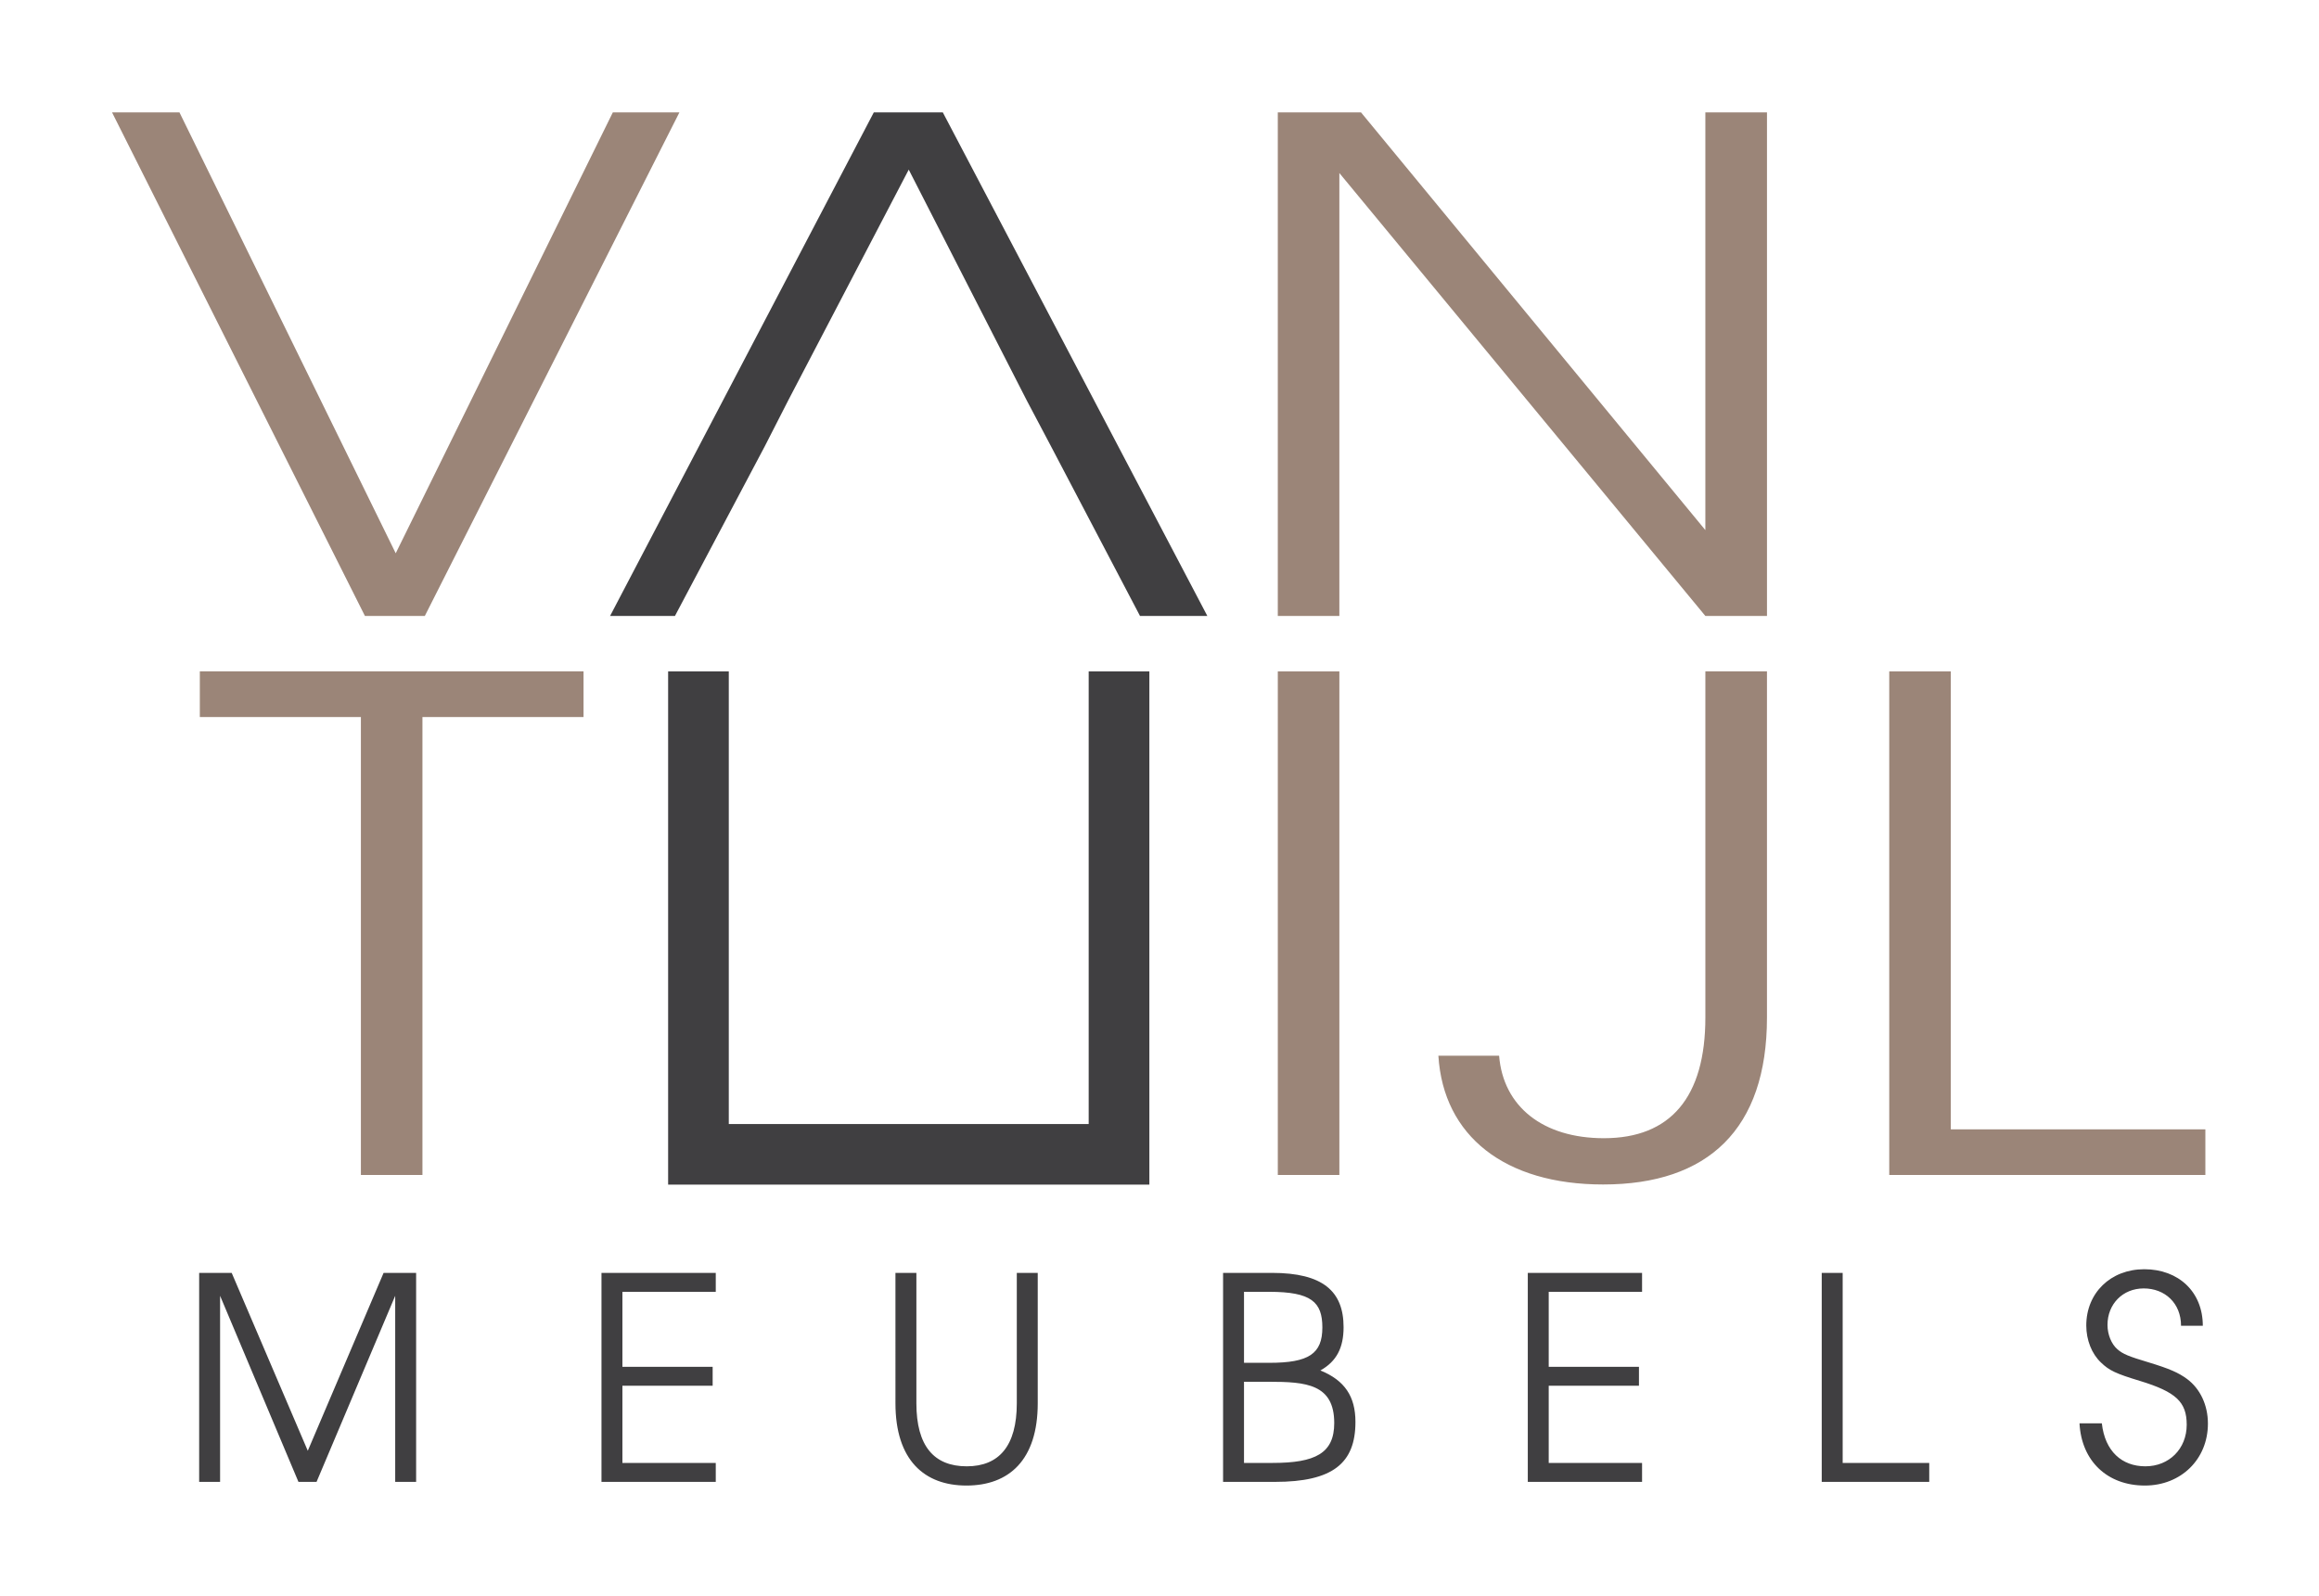
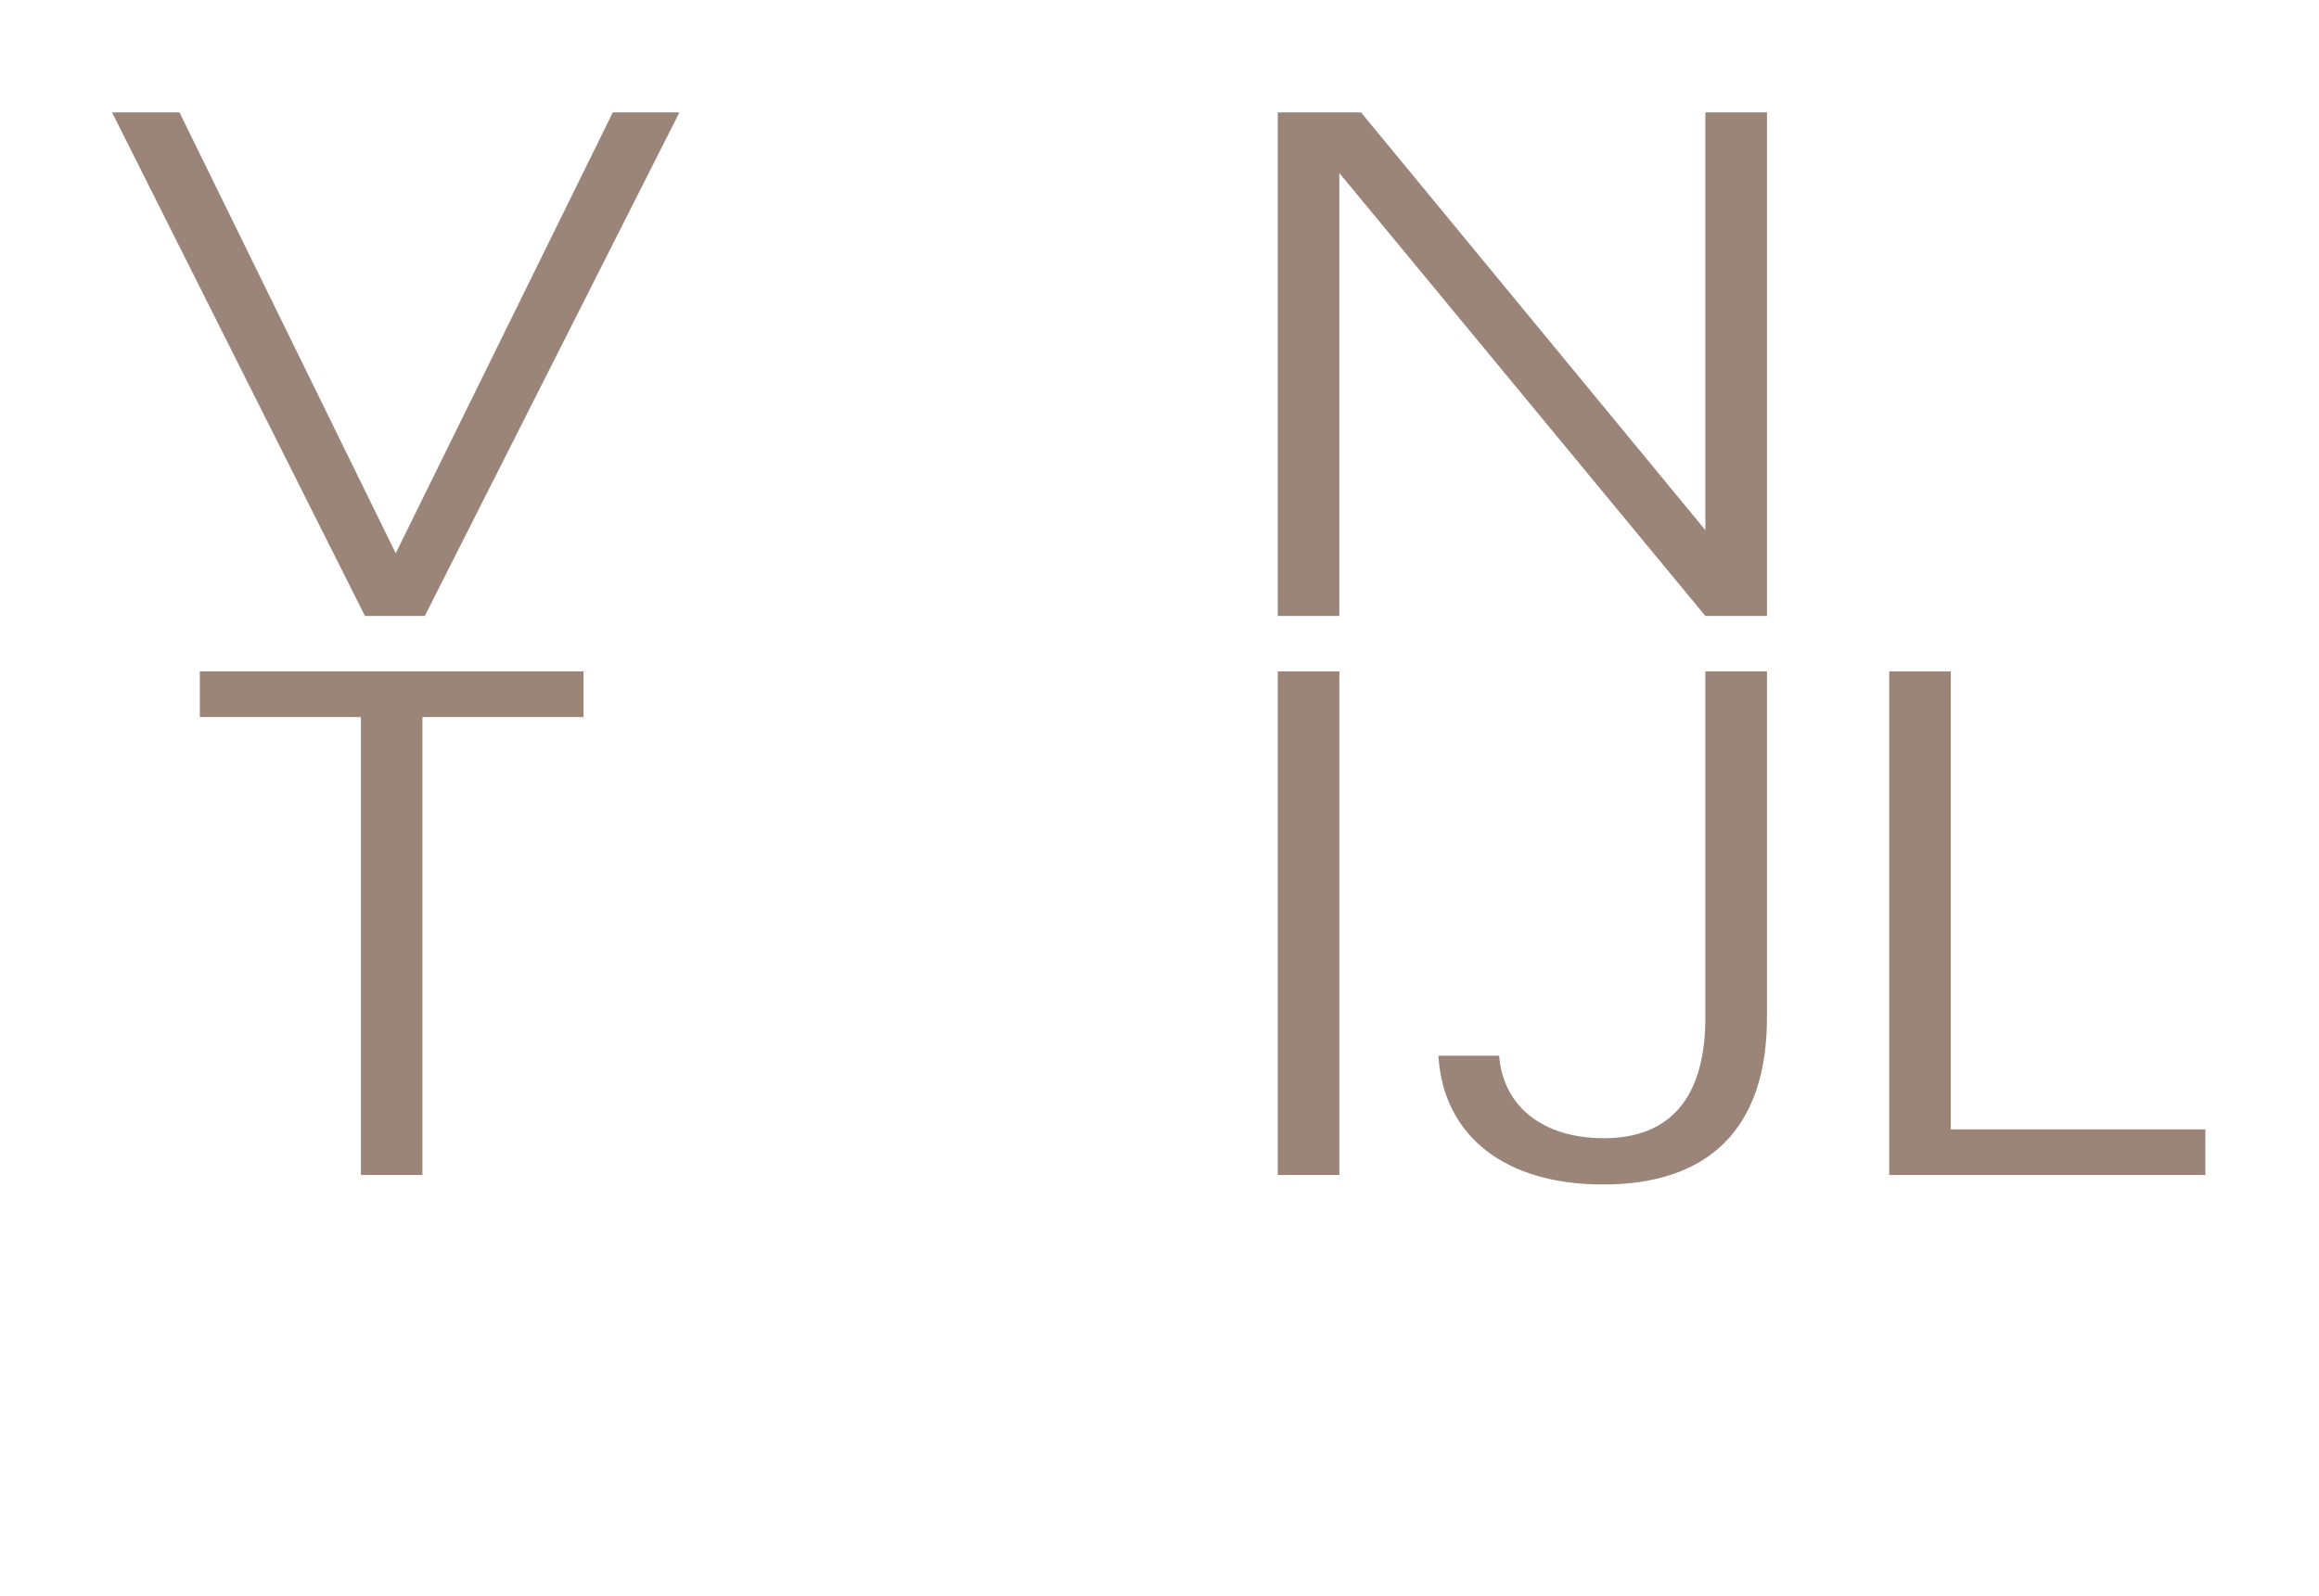
<svg xmlns="http://www.w3.org/2000/svg" id="svg207" viewBox="0 0 415 285.749" height="285.749pt" width="415pt" version="1.1">
  <defs id="defs5">
    <clipPath style="clip-rule:evenodd" id="Clip0" clipPathUnits="userSpaceOnUse">
-       <path id="path2" d="M 0,8.344 4.485,32.562 49.543,24.218 45.058,0 Z" />
-     </clipPath>
+       </clipPath>
  </defs>
  <g transform="translate(-103.854,-118.725)" id="Achtergrond">
    <g style="stroke-width:0.417" transform="matrix(2.396,0,0,2.396,-172.847,-536.56)" id="g1024">
      <path id="path19" transform="translate(256.592,323.65)" style="fill:#9b8578;fill-rule:nonzero;stroke:none;stroke-width:0.174" d="M 0,37.622 V 0 h 4.597 v 34.211 h 19.014 v 3.411 m -44.983,0.71 c -7.333,0 -11.93,-3.611 -12.303,-9.618 h 4.536 c 0.308,3.815 3.294,6.161 7.827,6.161 4.972,0 7.578,-3.058 7.578,-9.015 V -0.001 h 4.601 V 25.86 c 0,8.351 -4.409,12.472 -12.239,12.472 m -24.296,-0.71 h 4.598 V 0 h -4.598 z M -109.555,3.411 v 34.21 h -4.597 V 3.411 h -12.03 v -3.412 h 28.658 v 3.412 m 83.789,-45.172 v 31.205 l -25.718,-31.205 h -6.216 v 37.618 h 4.598 v -33.089 l 27.336,33.089 h 4.603 v -37.618 m -86.204,0 -16.215,32.937 -16.152,-32.937 h -5.035 l 18.887,37.618 h 4.474 l 19.014,-37.618" />
-       <path id="path23" transform="translate(165.387,323.65)" style="fill:#403f41;fill-rule:nonzero;stroke:none;stroke-width:0.174" d="M 35.943,38.343 H 0 V 0 h 4.531 v 33.814 h 26.88 V 0 h 4.532 M 20.517,-41.761 H 15.361 L -4.335,-4.143 h 4.845 l 6.709,-12.675 1.742,-3.411 9.01,-17.257 8.822,17.257 1.803,3.411 6.648,12.675 h 5.029" />
-       <path id="path37" transform="translate(270.802,368.313)" style="fill:#403f41;fill-rule:nonzero;stroke:none;stroke-width:0.174" d="M 4.881,16.161 C 2.07,16.161 0.148,14.324 0,11.513 h 1.668 c 0.233,2.092 1.5,3.211 3.253,3.211 1.774,0 3.086,-1.31 3.086,-3.104 C 8.007,9.909 7.203,9.168 4.521,8.346 2.704,7.797 2.217,7.562 1.605,6.971 0.908,6.316 0.506,5.281 0.506,4.204 0.506,1.774 2.323,0 4.839,0 7.394,0 9.21,1.688 9.21,4.223 H 7.583 c 0,-1.688 -1.203,-2.789 -2.787,-2.789 -1.563,0 -2.705,1.164 -2.705,2.727 0,0.718 0.295,1.437 0.741,1.818 0.401,0.359 0.887,0.547 2.301,0.97 1.606,0.486 2.261,0.782 2.897,1.248 0.993,0.738 1.561,1.964 1.561,3.337 0,2.662 -2.008,4.627 -4.71,4.627 M -19.253,15.887 V 0.274 h 1.564 v 14.198 h 6.466 v 1.415 m -29.984,0 V 0.274 h 8.535 v 1.415 h -6.972 v 5.6 h 6.74 v 1.414 h -6.74 v 5.769 h 6.972 v 1.415 M -60.543,8.408 h -1.86 v 6.063 h 2.134 c 3.19,0 4.605,-0.718 4.605,-2.979 0,-2.915 -2.111,-3.084 -4.879,-3.084 m 0.021,-6.72 h -1.881 v 5.304 h 1.901 c 2.938,0 3.951,-0.676 3.951,-2.64 0,-1.902 -0.823,-2.664 -3.971,-2.664 M -60.1,15.887 h -3.866 V 0.273 h 3.654 c 3.803,0 5.346,1.375 5.346,4.056 0,1.543 -0.527,2.558 -1.732,3.233 1.818,0.742 2.618,1.944 2.618,3.846 0,3.086 -1.69,4.479 -6.02,4.479 m -23.034,0.274 c -3.147,0 -5.303,-1.9 -5.303,-6.147 V 0.273 h 1.564 v 9.741 c 0,3.19 1.31,4.71 3.761,4.71 2.408,0 3.739,-1.52 3.739,-4.71 V 0.273 h 1.564 v 9.741 c 0,4.247 -2.155,6.147 -5.325,6.147 M -110.393,15.887 V 0.274 h 8.536 v 1.415 h -6.973 v 5.6 h 6.74 v 1.414 h -6.74 v 5.769 h 6.973 v 1.415 m -23.943,0 V 1.985 l -5.874,13.902 h -1.352 l -5.853,-13.902 v 13.902 h -1.563 V 0.274 h 2.43 l 5.683,13.29 5.662,-13.29 h 2.43 v 15.613" />
    </g>
  </g>
</svg>